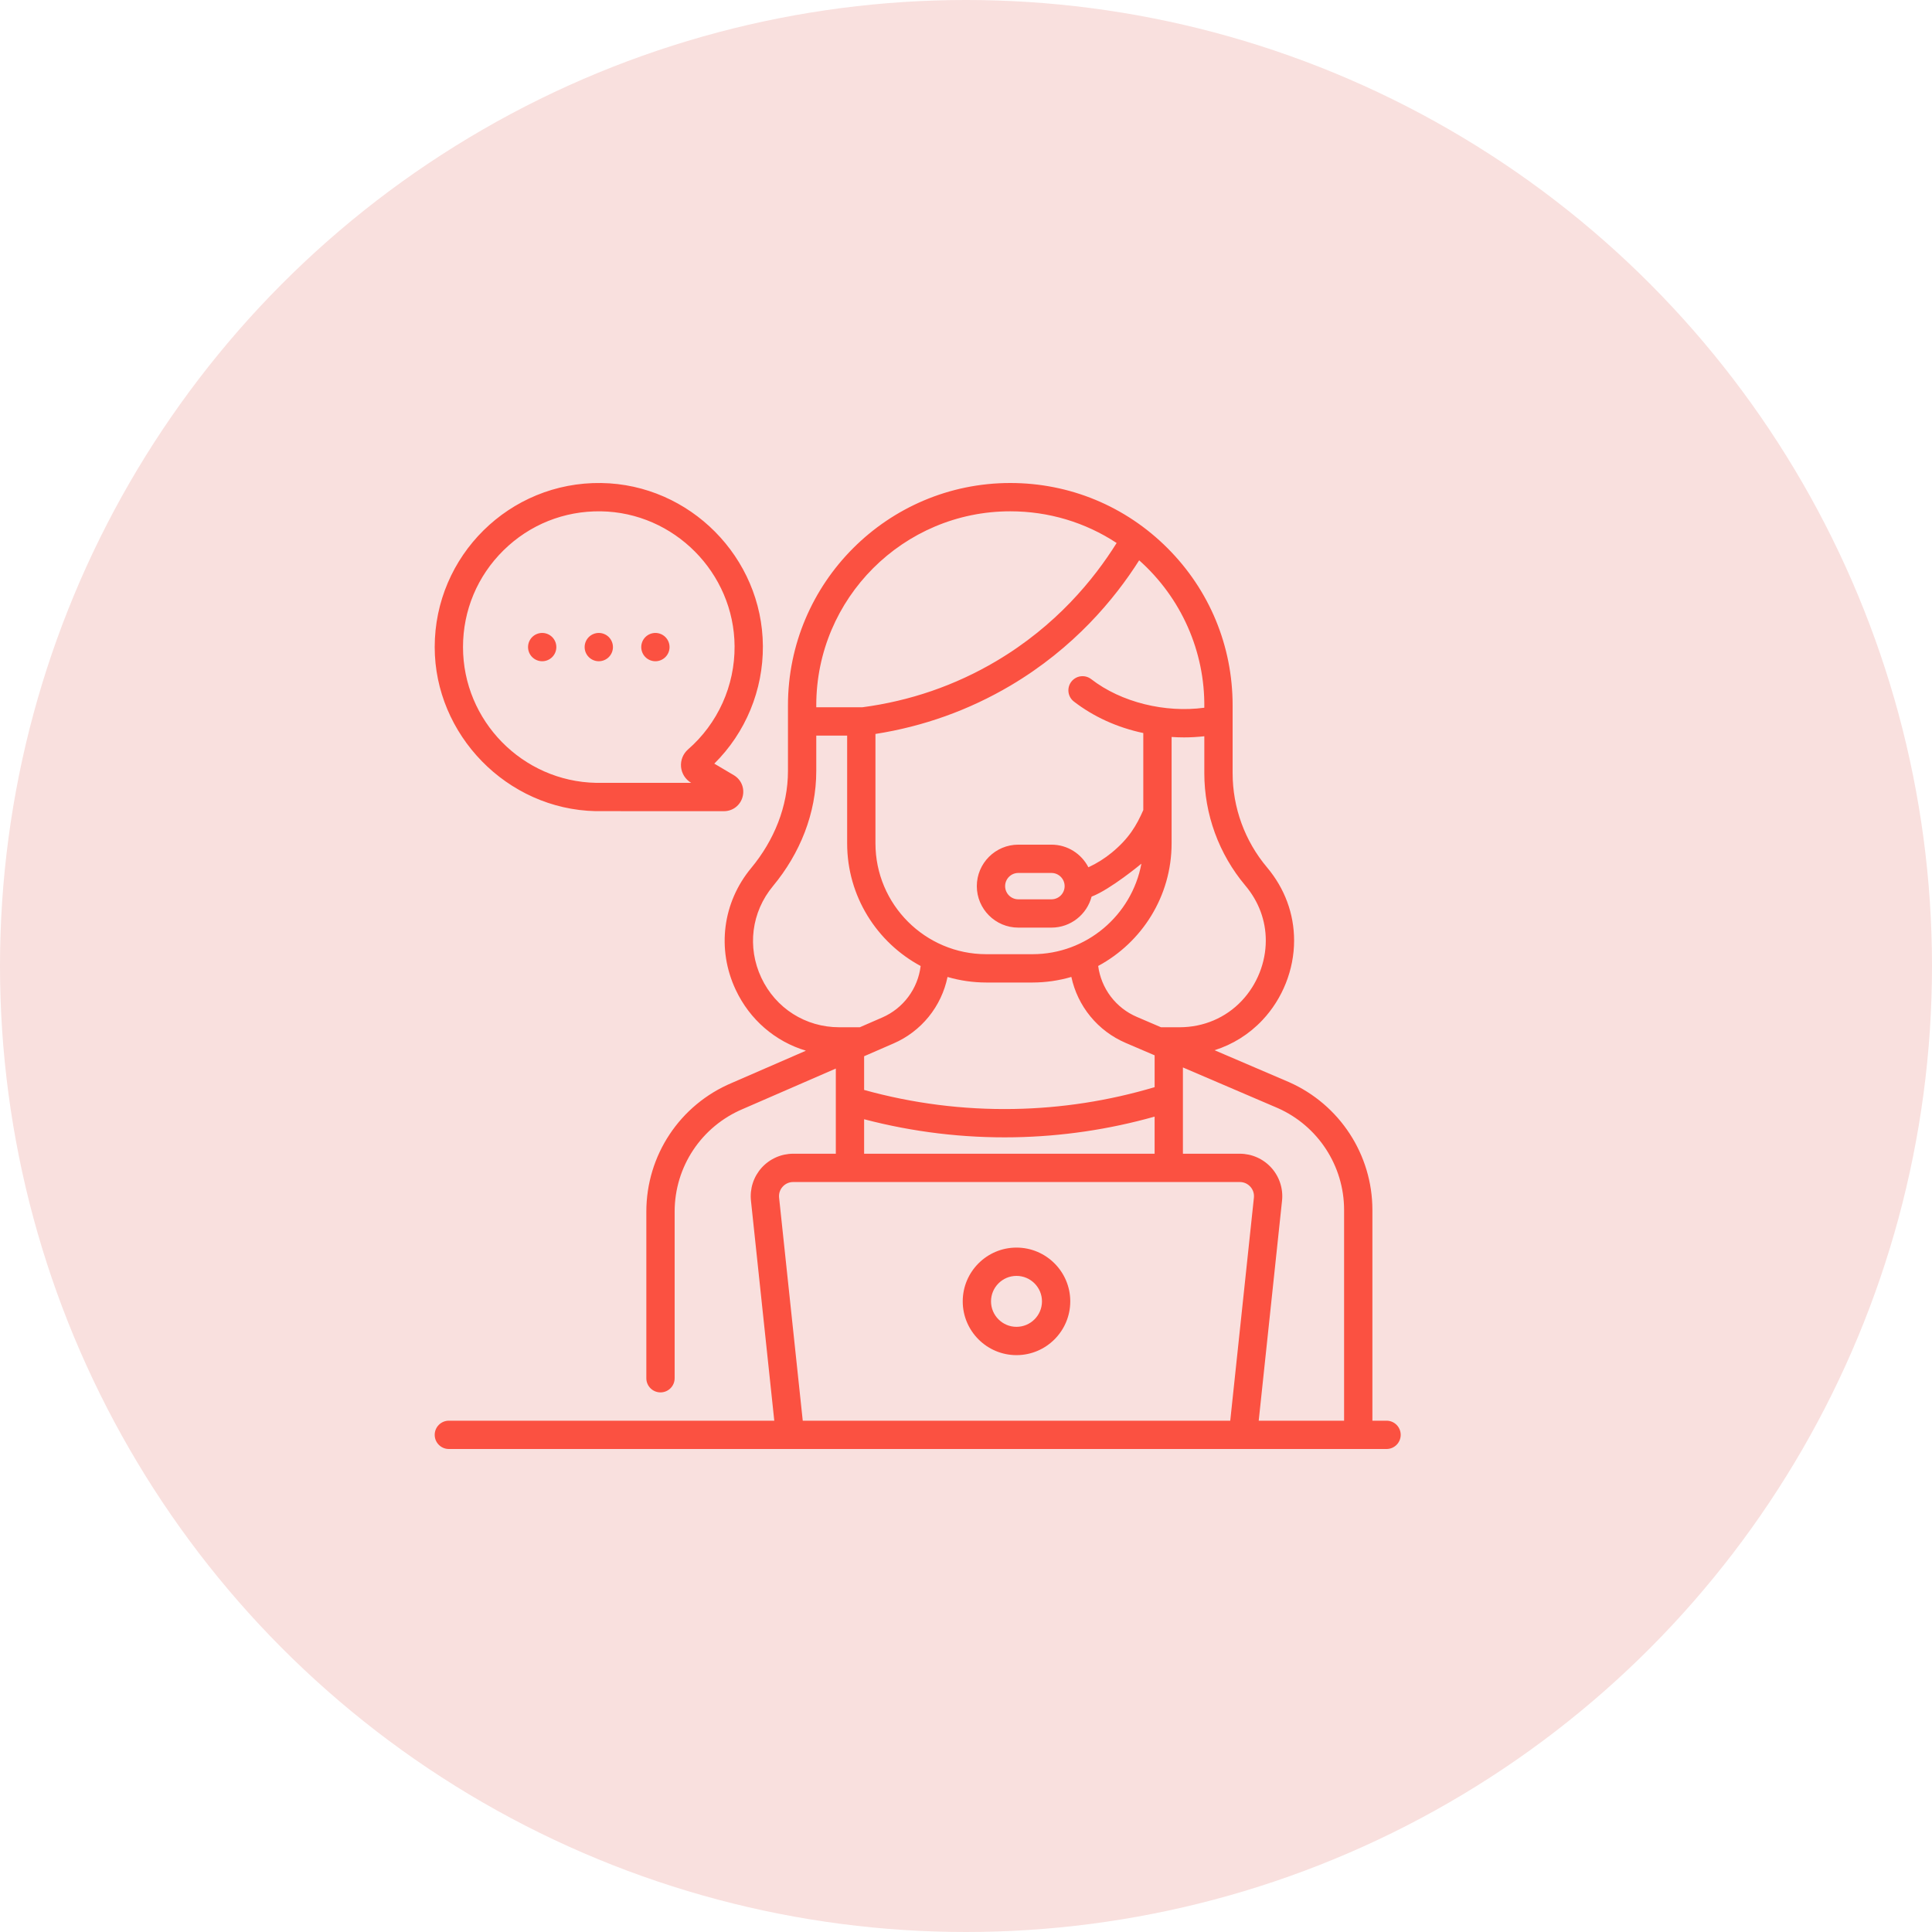
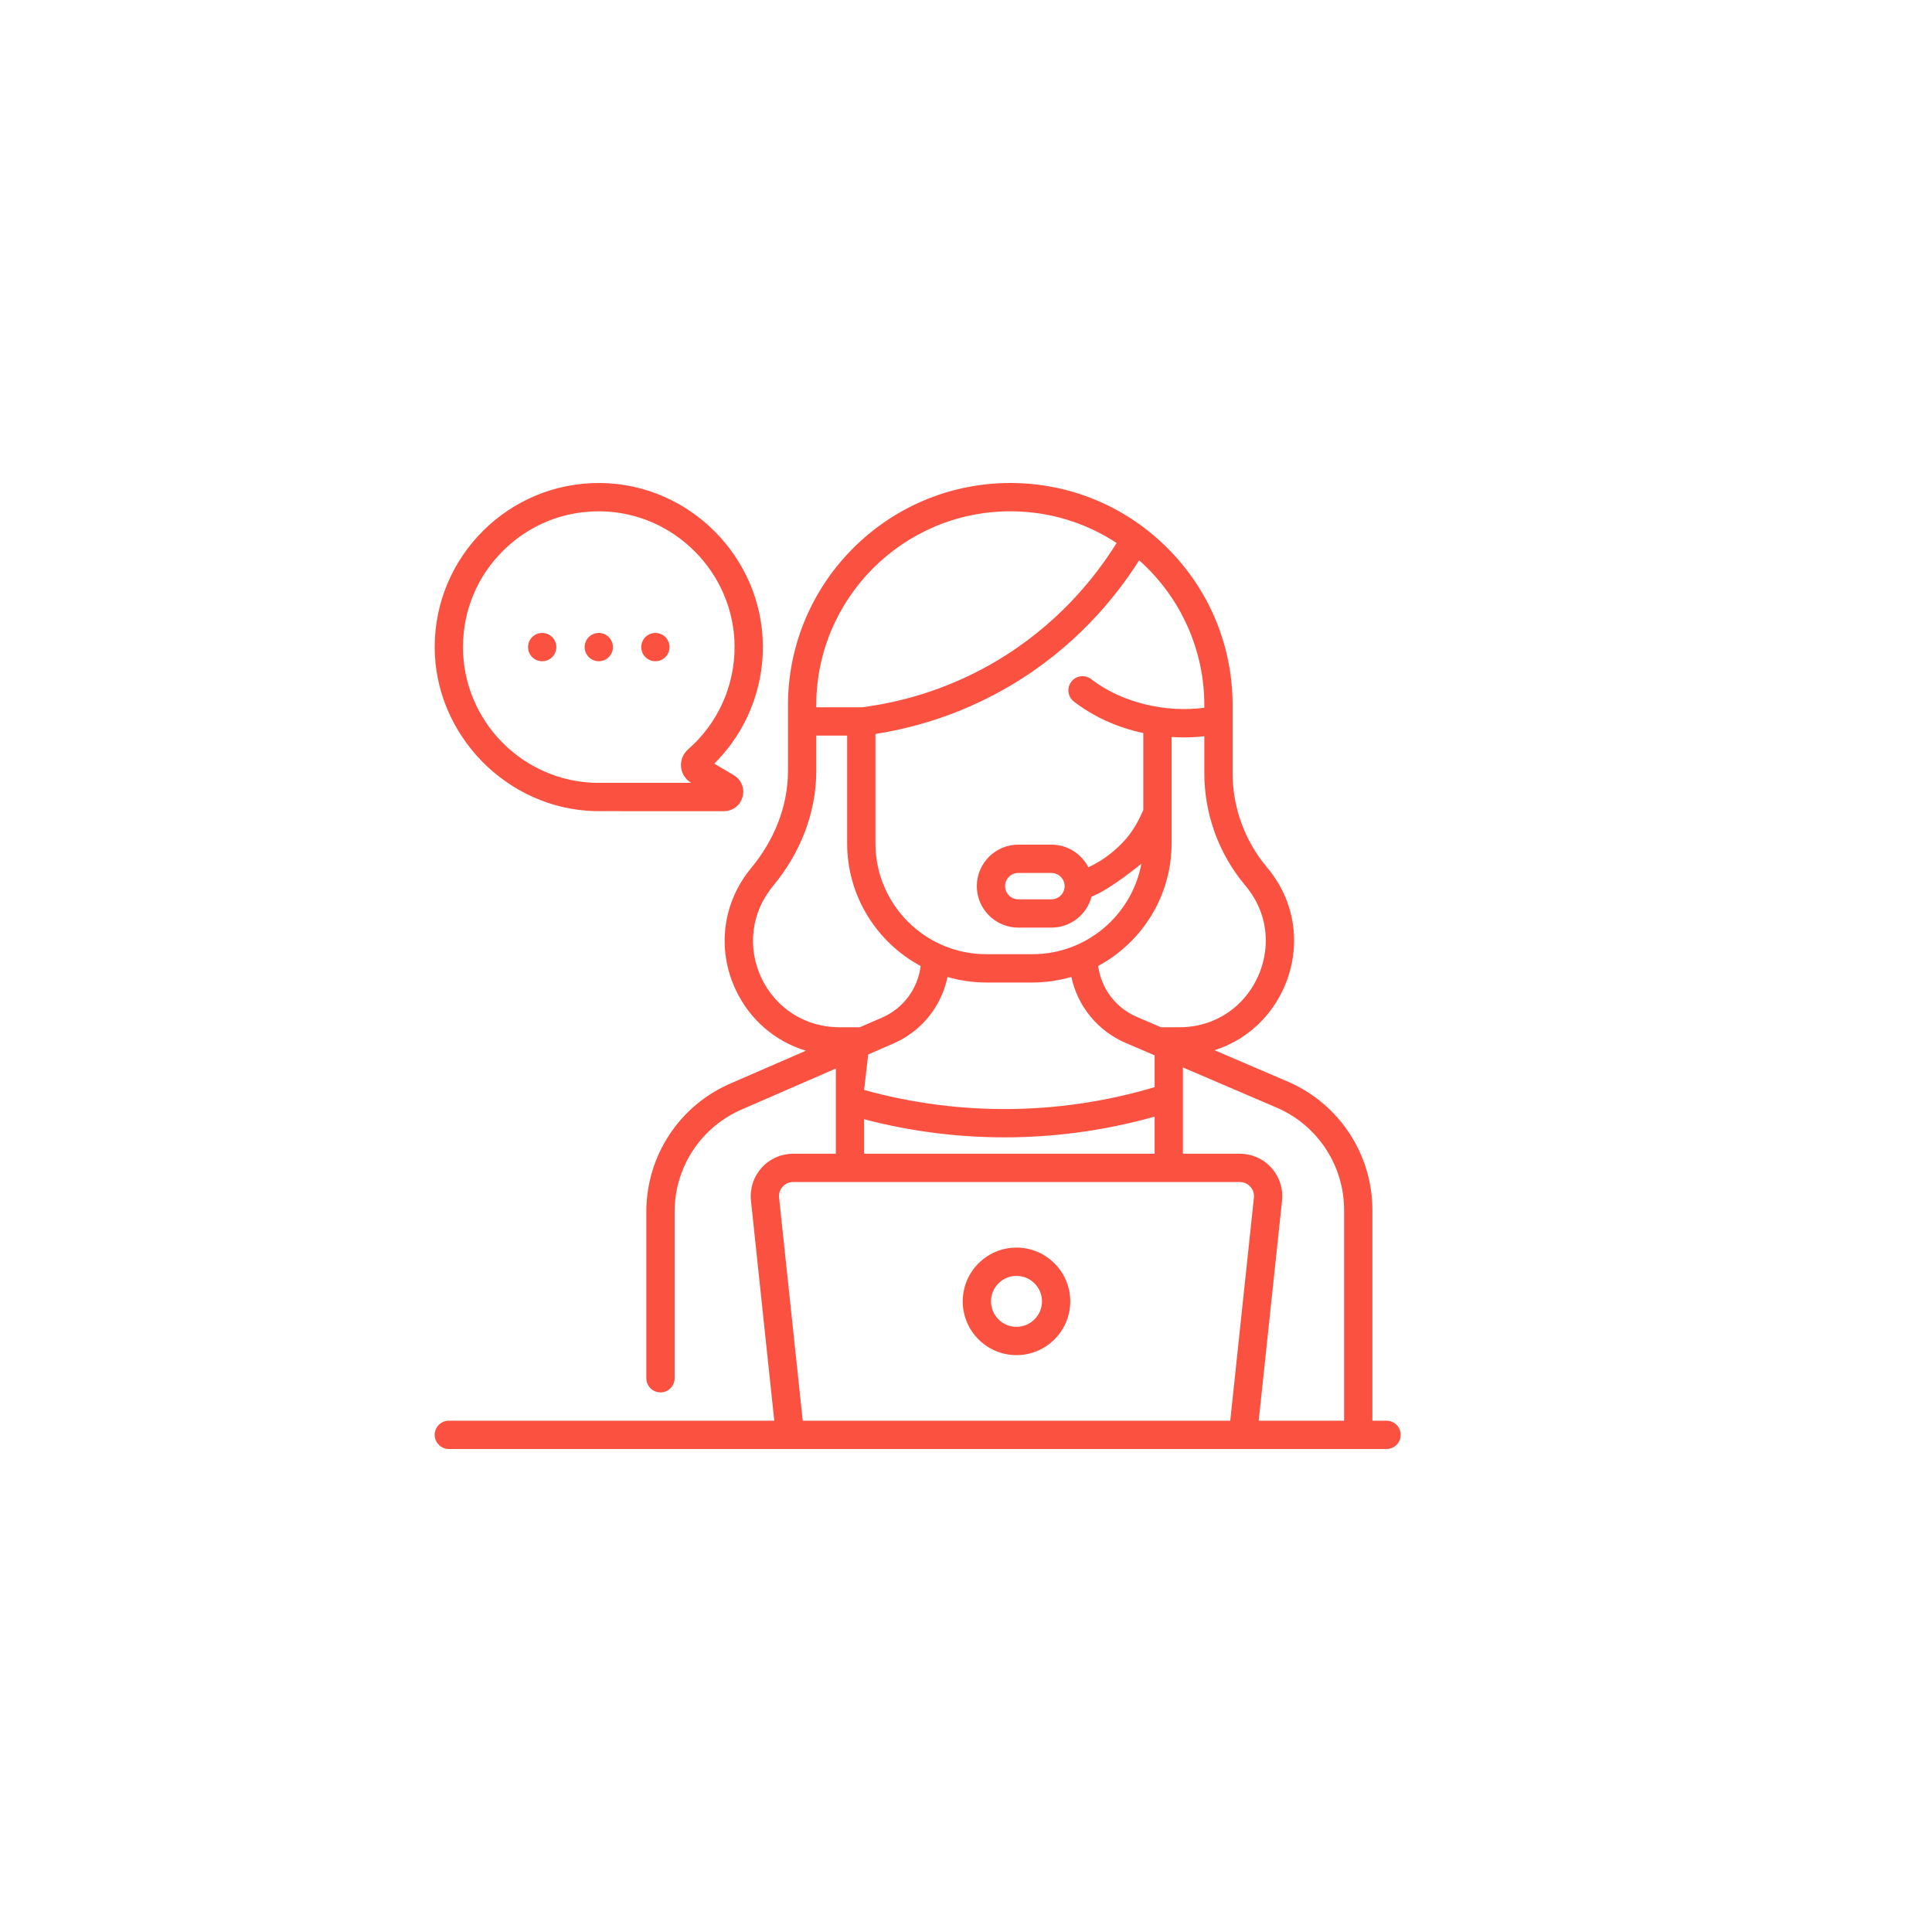
<svg xmlns="http://www.w3.org/2000/svg" width="120" height="120" viewBox="0 0 120 120" fill="none">
-   <circle cx="60" cy="60" r="60" fill="#F9E0DE" />
-   <path d="M40.708 41.071C40.941 41.071 41.164 40.978 41.329 40.813C41.494 40.649 41.587 40.425 41.587 40.192C41.587 39.959 41.494 39.735 41.329 39.57C41.164 39.406 40.941 39.313 40.708 39.313C40.475 39.313 40.251 39.406 40.086 39.57C39.922 39.735 39.829 39.959 39.829 40.192C39.829 40.425 39.922 40.649 40.086 40.813C40.251 40.978 40.475 41.071 40.708 41.071ZM33.676 41.071C33.91 41.071 34.133 40.978 34.298 40.813C34.463 40.649 34.555 40.425 34.555 40.192C34.555 39.959 34.463 39.735 34.298 39.57C34.133 39.406 33.91 39.313 33.676 39.313C33.443 39.313 33.22 39.406 33.055 39.57C32.89 39.735 32.798 39.959 32.798 40.192C32.798 40.425 32.89 40.649 33.055 40.813C33.22 40.978 33.443 41.071 33.676 41.071ZM37.192 41.071C37.425 41.071 37.649 40.978 37.814 40.813C37.978 40.649 38.071 40.425 38.071 40.192C38.071 39.959 37.978 39.735 37.814 39.57C37.649 39.406 37.425 39.313 37.192 39.313C36.959 39.313 36.736 39.406 36.571 39.57C36.406 39.735 36.313 39.959 36.313 40.192C36.313 40.425 36.406 40.649 36.571 40.813C36.736 40.978 36.959 41.071 37.192 41.071ZM36.999 50.382L37.016 50.382L44.962 50.384H44.962C45.511 50.384 45.977 50.028 46.122 49.499C46.267 48.969 46.047 48.425 45.575 48.146L44.366 47.431C45.331 46.476 46.094 45.338 46.612 44.083C47.13 42.829 47.393 41.484 47.384 40.126C47.349 34.622 42.844 30.08 37.342 30.001C31.64 29.919 27 34.531 27 40.192C27 45.621 31.473 50.264 36.999 50.382ZM31.271 34.185C32.892 32.588 35.034 31.727 37.317 31.759C41.87 31.824 45.597 35.583 45.626 40.137C45.634 41.351 45.38 42.552 44.881 43.659C44.382 44.765 43.65 45.751 42.735 46.548C42.582 46.682 42.463 46.85 42.387 47.039C42.312 47.227 42.282 47.431 42.3 47.633C42.319 47.836 42.386 48.03 42.494 48.202C42.603 48.373 42.75 48.517 42.925 48.62L42.934 48.625L37.024 48.624C32.456 48.536 28.758 44.773 28.758 40.192C28.758 37.916 29.651 35.783 31.271 34.185ZM86.121 88.242H85.242V75.153C85.242 71.724 83.216 68.611 80.07 67.216L75.438 65.231C76.565 64.875 77.584 64.241 78.412 63.361C79.662 62.034 80.379 60.233 80.379 58.42C80.379 56.755 79.797 55.182 78.696 53.873C77.317 52.234 76.561 50.162 76.56 48.02V43.808C76.56 40.12 75.123 36.652 72.515 34.045C69.906 31.436 66.439 30 62.75 30C55.136 30 48.942 36.194 48.942 43.808V47.883C48.943 50.096 48.073 52.209 46.659 53.912C44.88 56.056 44.511 58.953 45.695 61.475C46.574 63.347 48.159 64.691 50.057 65.261L45.457 67.261C42.23 68.619 40.145 71.758 40.145 75.259V85.606C40.145 86.091 40.538 86.484 41.024 86.484C41.509 86.484 41.903 86.091 41.903 85.606V75.259C41.903 72.468 43.566 69.964 46.149 68.877L51.914 66.37V71.66H49.265C48.896 71.66 48.53 71.738 48.192 71.889C47.855 72.039 47.552 72.259 47.305 72.533C47.058 72.808 46.871 73.132 46.757 73.484C46.643 73.835 46.605 74.207 46.643 74.575L48.092 88.242H27.879C27.393 88.242 27 88.636 27 89.121C27 89.606 27.393 90 27.879 90H86.121C86.607 90 87 89.606 87 89.121C87 88.636 86.607 88.242 86.121 88.242ZM77.351 55.005C78.182 55.993 78.621 57.174 78.621 58.42C78.621 59.79 78.079 61.151 77.132 62.156C76.131 63.219 74.755 63.805 73.257 63.805H72.112L70.608 63.16C69.968 62.886 69.411 62.451 68.99 61.896C68.57 61.342 68.301 60.687 68.21 59.997C70.922 58.537 72.77 55.672 72.77 52.382V45.774C73.026 45.792 73.284 45.801 73.54 45.801C73.963 45.801 74.384 45.777 74.802 45.73V48.02C74.803 50.576 75.706 53.049 77.351 55.005ZM62.964 68.88C59.826 68.936 56.696 68.538 53.672 67.698V65.605L53.926 65.495L53.932 65.492L55.5 64.81C56.349 64.442 57.097 63.874 57.681 63.155C58.264 62.437 58.666 61.588 58.853 60.681C59.636 60.91 60.447 61.025 61.262 61.026H64.126C64.945 61.025 65.759 60.909 66.544 60.679C66.737 61.582 67.144 62.425 67.731 63.138C68.317 63.851 69.066 64.412 69.915 64.776L71.588 65.493L71.591 65.494L71.716 65.547V67.525C68.874 68.373 65.929 68.829 62.964 68.88ZM71.715 69.355V71.66H53.672V69.518C56.714 70.316 59.85 70.693 62.995 70.638C65.945 70.586 68.876 70.155 71.715 69.355ZM74.802 43.958C72.381 44.285 69.652 43.636 67.772 42.179C67.588 42.038 67.355 41.976 67.125 42.006C66.895 42.036 66.686 42.156 66.544 42.339C66.401 42.523 66.338 42.755 66.366 42.985C66.394 43.216 66.513 43.425 66.695 43.569C67.924 44.521 69.407 45.192 71.012 45.53V50.315C70.59 51.278 70.12 52.078 69.06 52.953C68.615 53.319 68.125 53.627 67.602 53.869C67.175 53.035 66.307 52.463 65.308 52.463H63.248C61.828 52.463 60.672 53.619 60.672 55.04C60.672 56.46 61.828 57.616 63.248 57.616H65.308C66.504 57.616 67.511 56.797 67.801 55.691C68.977 55.243 70.894 53.645 70.894 53.645C70.299 56.84 67.492 59.267 64.126 59.267H61.262C57.465 59.267 54.376 56.178 54.376 52.381V45.587C57.361 45.12 60.181 44.109 62.768 42.58C66.706 40.25 69.232 37.206 70.756 34.802C73.364 37.125 74.848 40.455 74.802 43.958ZM66.126 55.042C66.125 55.492 65.759 55.858 65.308 55.858H63.248C62.797 55.858 62.43 55.491 62.43 55.04C62.43 54.589 62.797 54.221 63.248 54.221H65.308C65.758 54.221 66.125 54.587 66.126 55.037V55.042ZM50.7 43.808C50.7 37.164 56.106 31.758 62.75 31.758C65.133 31.758 67.411 32.446 69.356 33.726C67.954 35.975 65.592 38.867 61.873 41.067C59.321 42.577 56.522 43.54 53.553 43.931H50.7V43.808H50.7ZM47.286 60.728C46.395 58.83 46.673 56.648 48.011 55.036C49.69 53.013 50.702 50.514 50.7 47.883V45.689H52.618V52.382C52.618 55.673 54.468 58.54 57.183 60C57.099 60.694 56.835 61.355 56.416 61.916C55.998 62.477 55.441 62.919 54.799 63.198L53.404 63.805H52.13C50.033 63.805 48.177 62.626 47.286 60.728ZM77.882 74.39L76.413 88.242H49.86L48.391 74.39C48.378 74.267 48.39 74.143 48.428 74.026C48.466 73.908 48.529 73.8 48.612 73.709C48.694 73.617 48.794 73.543 48.907 73.493C49.02 73.443 49.142 73.417 49.265 73.418H77.008C77.26 73.418 77.492 73.522 77.661 73.709C77.744 73.8 77.807 73.908 77.845 74.026C77.883 74.143 77.895 74.267 77.882 74.39ZM83.484 88.242H78.181L79.63 74.575C79.669 74.207 79.63 73.836 79.516 73.484C79.402 73.132 79.215 72.809 78.968 72.534C78.721 72.259 78.418 72.039 78.081 71.889C77.743 71.738 77.377 71.66 77.008 71.66H73.473V66.301L79.368 68.827C81.868 69.936 83.484 72.419 83.484 75.153V88.242ZM63.136 77.49C61.295 77.49 59.797 78.989 59.797 80.83C59.797 82.672 61.295 84.17 63.136 84.17C64.978 84.17 66.476 82.672 66.476 80.83C66.476 78.989 64.978 77.49 63.136 77.49ZM63.136 82.412C62.264 82.412 61.554 81.702 61.554 80.83C61.554 79.958 62.264 79.248 63.136 79.248C64.009 79.248 64.719 79.958 64.719 80.83C64.719 81.702 64.009 82.412 63.136 82.412Z" fill="#FB5141" />
+   <path d="M40.708 41.071C40.941 41.071 41.164 40.978 41.329 40.813C41.494 40.649 41.587 40.425 41.587 40.192C41.587 39.959 41.494 39.735 41.329 39.57C41.164 39.406 40.941 39.313 40.708 39.313C40.475 39.313 40.251 39.406 40.086 39.57C39.922 39.735 39.829 39.959 39.829 40.192C39.829 40.425 39.922 40.649 40.086 40.813C40.251 40.978 40.475 41.071 40.708 41.071ZM33.676 41.071C33.91 41.071 34.133 40.978 34.298 40.813C34.463 40.649 34.555 40.425 34.555 40.192C34.555 39.959 34.463 39.735 34.298 39.57C34.133 39.406 33.91 39.313 33.676 39.313C33.443 39.313 33.22 39.406 33.055 39.57C32.89 39.735 32.798 39.959 32.798 40.192C32.798 40.425 32.89 40.649 33.055 40.813C33.22 40.978 33.443 41.071 33.676 41.071ZM37.192 41.071C37.425 41.071 37.649 40.978 37.814 40.813C37.978 40.649 38.071 40.425 38.071 40.192C38.071 39.959 37.978 39.735 37.814 39.57C37.649 39.406 37.425 39.313 37.192 39.313C36.959 39.313 36.736 39.406 36.571 39.57C36.406 39.735 36.313 39.959 36.313 40.192C36.313 40.425 36.406 40.649 36.571 40.813C36.736 40.978 36.959 41.071 37.192 41.071ZM36.999 50.382L37.016 50.382L44.962 50.384H44.962C45.511 50.384 45.977 50.028 46.122 49.499C46.267 48.969 46.047 48.425 45.575 48.146L44.366 47.431C45.331 46.476 46.094 45.338 46.612 44.083C47.13 42.829 47.393 41.484 47.384 40.126C47.349 34.622 42.844 30.08 37.342 30.001C31.64 29.919 27 34.531 27 40.192C27 45.621 31.473 50.264 36.999 50.382ZM31.271 34.185C32.892 32.588 35.034 31.727 37.317 31.759C41.87 31.824 45.597 35.583 45.626 40.137C45.634 41.351 45.38 42.552 44.881 43.659C44.382 44.765 43.65 45.751 42.735 46.548C42.582 46.682 42.463 46.85 42.387 47.039C42.312 47.227 42.282 47.431 42.3 47.633C42.319 47.836 42.386 48.03 42.494 48.202C42.603 48.373 42.75 48.517 42.925 48.62L42.934 48.625L37.024 48.624C32.456 48.536 28.758 44.773 28.758 40.192C28.758 37.916 29.651 35.783 31.271 34.185ZM86.121 88.242H85.242V75.153C85.242 71.724 83.216 68.611 80.07 67.216L75.438 65.231C76.565 64.875 77.584 64.241 78.412 63.361C79.662 62.034 80.379 60.233 80.379 58.42C80.379 56.755 79.797 55.182 78.696 53.873C77.317 52.234 76.561 50.162 76.56 48.02V43.808C76.56 40.12 75.123 36.652 72.515 34.045C69.906 31.436 66.439 30 62.75 30C55.136 30 48.942 36.194 48.942 43.808V47.883C48.943 50.096 48.073 52.209 46.659 53.912C44.88 56.056 44.511 58.953 45.695 61.475C46.574 63.347 48.159 64.691 50.057 65.261L45.457 67.261C42.23 68.619 40.145 71.758 40.145 75.259V85.606C40.145 86.091 40.538 86.484 41.024 86.484C41.509 86.484 41.903 86.091 41.903 85.606V75.259C41.903 72.468 43.566 69.964 46.149 68.877L51.914 66.37V71.66H49.265C48.896 71.66 48.53 71.738 48.192 71.889C47.855 72.039 47.552 72.259 47.305 72.533C47.058 72.808 46.871 73.132 46.757 73.484C46.643 73.835 46.605 74.207 46.643 74.575L48.092 88.242H27.879C27.393 88.242 27 88.636 27 89.121C27 89.606 27.393 90 27.879 90H86.121C86.607 90 87 89.606 87 89.121C87 88.636 86.607 88.242 86.121 88.242ZM77.351 55.005C78.182 55.993 78.621 57.174 78.621 58.42C78.621 59.79 78.079 61.151 77.132 62.156C76.131 63.219 74.755 63.805 73.257 63.805H72.112L70.608 63.16C69.968 62.886 69.411 62.451 68.99 61.896C68.57 61.342 68.301 60.687 68.21 59.997C70.922 58.537 72.77 55.672 72.77 52.382V45.774C73.026 45.792 73.284 45.801 73.54 45.801C73.963 45.801 74.384 45.777 74.802 45.73V48.02C74.803 50.576 75.706 53.049 77.351 55.005ZM62.964 68.88C59.826 68.936 56.696 68.538 53.672 67.698L53.926 65.495L53.932 65.492L55.5 64.81C56.349 64.442 57.097 63.874 57.681 63.155C58.264 62.437 58.666 61.588 58.853 60.681C59.636 60.91 60.447 61.025 61.262 61.026H64.126C64.945 61.025 65.759 60.909 66.544 60.679C66.737 61.582 67.144 62.425 67.731 63.138C68.317 63.851 69.066 64.412 69.915 64.776L71.588 65.493L71.591 65.494L71.716 65.547V67.525C68.874 68.373 65.929 68.829 62.964 68.88ZM71.715 69.355V71.66H53.672V69.518C56.714 70.316 59.85 70.693 62.995 70.638C65.945 70.586 68.876 70.155 71.715 69.355ZM74.802 43.958C72.381 44.285 69.652 43.636 67.772 42.179C67.588 42.038 67.355 41.976 67.125 42.006C66.895 42.036 66.686 42.156 66.544 42.339C66.401 42.523 66.338 42.755 66.366 42.985C66.394 43.216 66.513 43.425 66.695 43.569C67.924 44.521 69.407 45.192 71.012 45.53V50.315C70.59 51.278 70.12 52.078 69.06 52.953C68.615 53.319 68.125 53.627 67.602 53.869C67.175 53.035 66.307 52.463 65.308 52.463H63.248C61.828 52.463 60.672 53.619 60.672 55.04C60.672 56.46 61.828 57.616 63.248 57.616H65.308C66.504 57.616 67.511 56.797 67.801 55.691C68.977 55.243 70.894 53.645 70.894 53.645C70.299 56.84 67.492 59.267 64.126 59.267H61.262C57.465 59.267 54.376 56.178 54.376 52.381V45.587C57.361 45.12 60.181 44.109 62.768 42.58C66.706 40.25 69.232 37.206 70.756 34.802C73.364 37.125 74.848 40.455 74.802 43.958ZM66.126 55.042C66.125 55.492 65.759 55.858 65.308 55.858H63.248C62.797 55.858 62.43 55.491 62.43 55.04C62.43 54.589 62.797 54.221 63.248 54.221H65.308C65.758 54.221 66.125 54.587 66.126 55.037V55.042ZM50.7 43.808C50.7 37.164 56.106 31.758 62.75 31.758C65.133 31.758 67.411 32.446 69.356 33.726C67.954 35.975 65.592 38.867 61.873 41.067C59.321 42.577 56.522 43.54 53.553 43.931H50.7V43.808H50.7ZM47.286 60.728C46.395 58.83 46.673 56.648 48.011 55.036C49.69 53.013 50.702 50.514 50.7 47.883V45.689H52.618V52.382C52.618 55.673 54.468 58.54 57.183 60C57.099 60.694 56.835 61.355 56.416 61.916C55.998 62.477 55.441 62.919 54.799 63.198L53.404 63.805H52.13C50.033 63.805 48.177 62.626 47.286 60.728ZM77.882 74.39L76.413 88.242H49.86L48.391 74.39C48.378 74.267 48.39 74.143 48.428 74.026C48.466 73.908 48.529 73.8 48.612 73.709C48.694 73.617 48.794 73.543 48.907 73.493C49.02 73.443 49.142 73.417 49.265 73.418H77.008C77.26 73.418 77.492 73.522 77.661 73.709C77.744 73.8 77.807 73.908 77.845 74.026C77.883 74.143 77.895 74.267 77.882 74.39ZM83.484 88.242H78.181L79.63 74.575C79.669 74.207 79.63 73.836 79.516 73.484C79.402 73.132 79.215 72.809 78.968 72.534C78.721 72.259 78.418 72.039 78.081 71.889C77.743 71.738 77.377 71.66 77.008 71.66H73.473V66.301L79.368 68.827C81.868 69.936 83.484 72.419 83.484 75.153V88.242ZM63.136 77.49C61.295 77.49 59.797 78.989 59.797 80.83C59.797 82.672 61.295 84.17 63.136 84.17C64.978 84.17 66.476 82.672 66.476 80.83C66.476 78.989 64.978 77.49 63.136 77.49ZM63.136 82.412C62.264 82.412 61.554 81.702 61.554 80.83C61.554 79.958 62.264 79.248 63.136 79.248C64.009 79.248 64.719 79.958 64.719 80.83C64.719 81.702 64.009 82.412 63.136 82.412Z" fill="#FB5141" />
</svg>